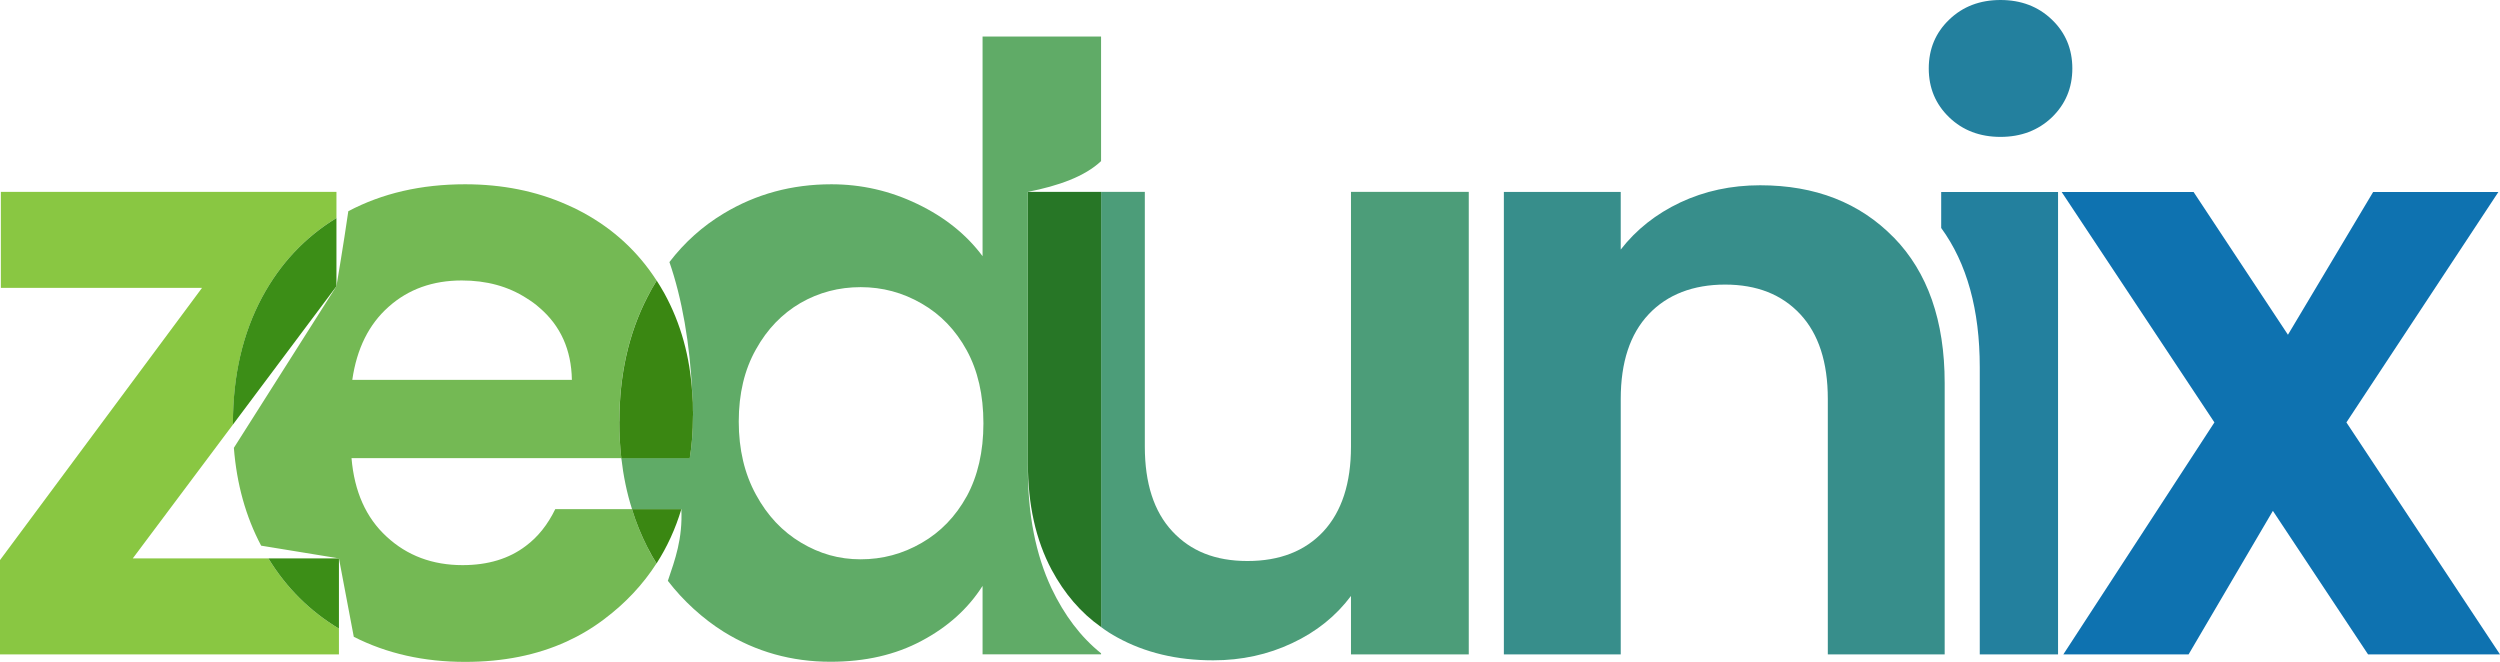
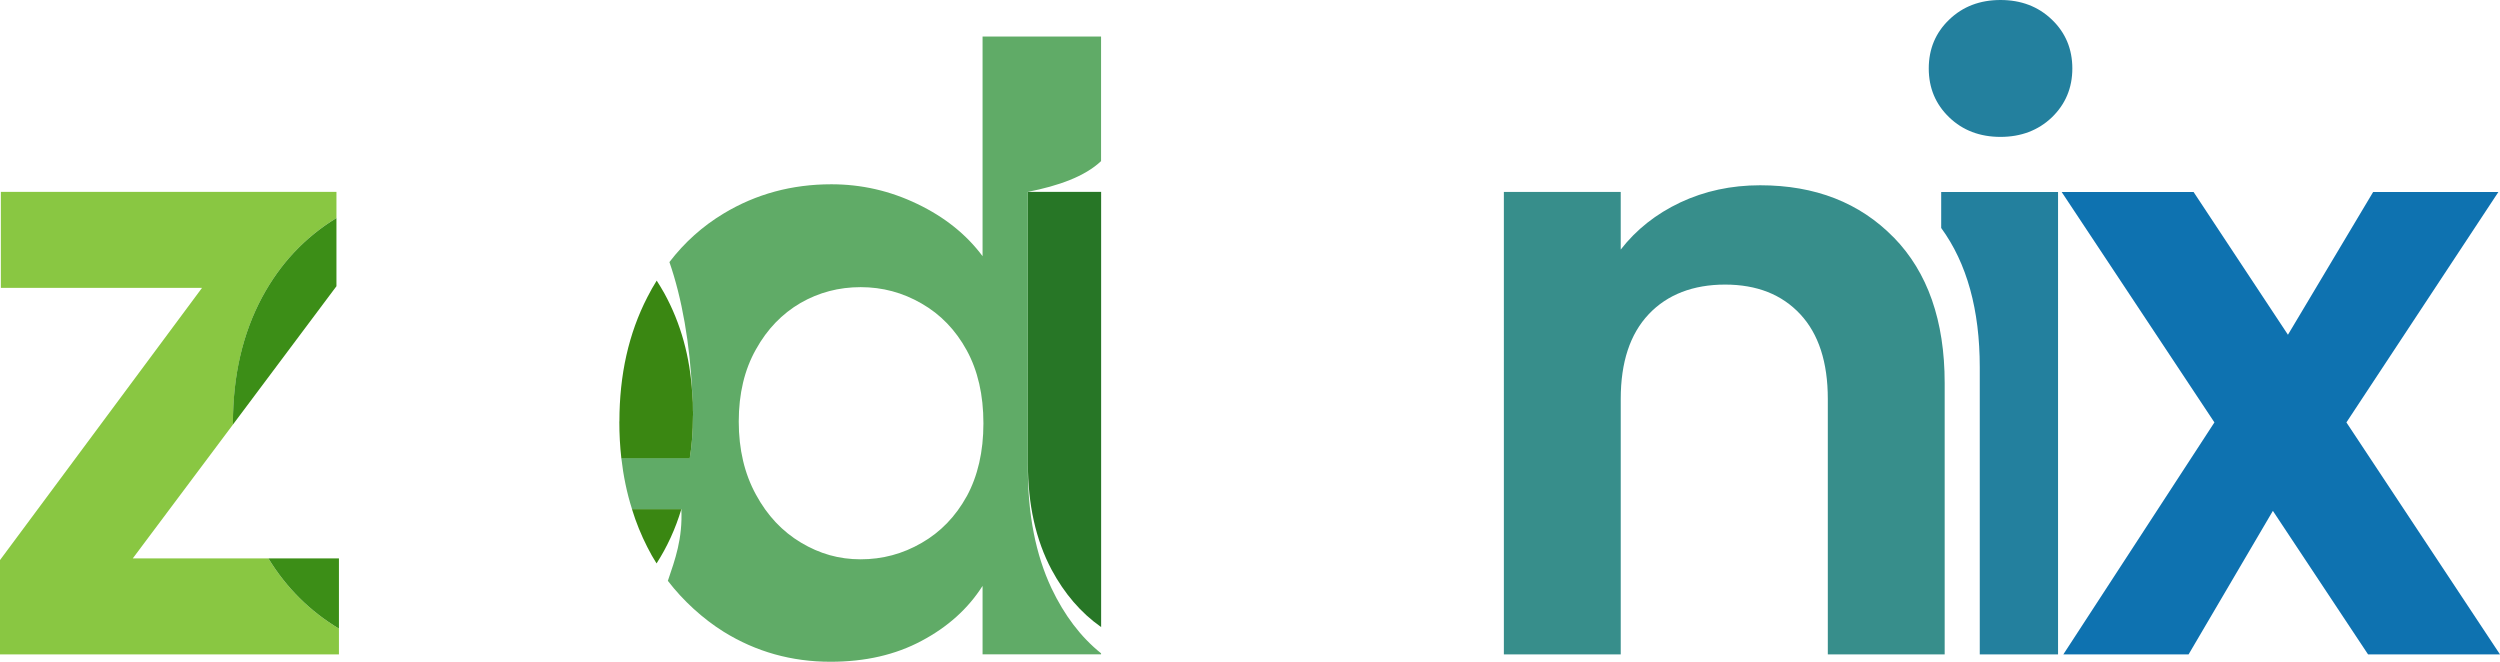
<svg xmlns="http://www.w3.org/2000/svg" id="Layer_2" viewBox="0 0 351.91 93.18">
  <defs>
    <style>      .cls-1 {        fill: #277626;      }      .cls-2 {        fill: #23809e;      }      .cls-3 {        fill: #378e8b;      }      .cls-4 {        fill: #74b954;      }      .cls-5 {        fill: none;      }      .cls-6 {        fill: #60ab67;      }      .cls-7 {        fill: #89c742;      }      .cls-8 {        fill: #3c8e17;      }      .cls-9 {        fill: #3a8712;      }      .cls-10 {        fill: #0e72b0;      }      .cls-11 {        fill: #4c9d79;      }    </style>
  </defs>
  <g id="Layer_1-2">
    <g>
      <path class="cls-5" d="M129.72,42.7c-2.66-1.54-5.51-2.3-8.57-2.3s-5.88.74-8.47,2.23c-2.58,1.5-4.68,3.66-6.27,6.53-1.61,2.85-2.42,6.24-2.42,10.16s.81,7.35,2.42,10.28c1.59,2.94,3.72,5.19,6.34,6.76,2.63,1.57,5.43,2.35,8.4,2.35s5.91-.76,8.57-2.3c2.66-1.52,4.79-3.72,6.36-6.57,1.56-2.87,2.35-6.29,2.35-10.28s-.8-7.43-2.35-10.28c-1.57-2.87-3.7-5.06-6.36-6.59Z" />
      <path class="cls-5" d="M54.43,75.55c2.89,2.68,6.46,4.01,10.68,4.01,3.58,0,6.55-.9,8.92-2.71,1.69-1.26,3.08-2.99,4.13-5.17h10.8c-.73-2.26-1.21-4.65-1.5-7.17h-37.98c.4,4.7,2.04,8.38,4.94,11.05Z" />
      <path class="cls-5" d="M75.93,43.29c-.57-.5-1.18-.93-1.81-1.33-2.61-1.66-5.64-2.49-9.11-2.49-4.08,0-7.5,1.23-10.28,3.7-2.78,2.47-4.49,5.89-5.12,10.28h30.91c-.07-4.23-1.61-7.62-4.58-10.16Z" />
-       <path class="cls-4" d="M88.96,71.67h-10.8c-1.06,2.18-2.44,3.91-4.13,5.17-2.37,1.81-5.34,2.71-8.92,2.71-4.22,0-7.8-1.33-10.69-4.01-2.9-2.66-4.54-6.34-4.94-11.05h37.98c-.2-1.67-.28-3.39-.28-5.16,0-6.59,1.31-12.42,3.94-17.51.41-.8.85-1.57,1.31-2.32-2.61-4.05-6.04-7.22-10.33-9.56-.77-.42-1.53-.8-2.32-1.13-4.3-1.91-9.08-2.87-14.31-2.87-6.18,0-11.66,1.26-16.44,3.79-.65,4.55-1.67,10.55-1.67,10.55l-14.44,22.76c.4,5.09,1.67,9.68,3.84,13.77l10.95,1.79,2.09,11.04c4.67,2.37,9.89,3.53,15.67,3.53,5.36,0,10.11-.95,14.31-2.87,1.88-.86,3.64-1.91,5.3-3.17,2.99-2.25,5.43-4.86,7.33-7.82-.46-.74-.9-1.5-1.29-2.3-.87-1.69-1.59-3.47-2.16-5.34ZM54.72,43.17c2.78-2.47,6.21-3.69,10.28-3.69,3.48,0,6.51.82,9.11,2.49.64.4,1.25.82,1.81,1.33,2.98,2.54,4.51,5.93,4.58,10.17h-30.91c.63-4.39,2.33-7.82,5.12-10.29Z" />
      <path class="cls-6" d="M154.99,22.69V5.14h-16.68v30.92c-2.28-3.06-5.34-5.51-9.18-7.35-3.84-1.85-7.86-2.77-12.1-2.77-5.57,0-10.61,1.37-15.16,4.11-2.96,1.78-5.51,4.06-7.64,6.84,1.75,5.03,2.9,11.46,3.22,18.58.07.78.1,1.56.09,2.35.02.1.02.21.02.31,0,.16,0,.31-.02.47,0,2.16-.16,4.11-.45,5.88h-9.63c.29,2.52.78,4.91,1.5,7.17h6.95c.19,4.2-.88,7.1-1.9,10.11,2.13,2.78,4.93,5.34,7.86,7.17,4.55,2.82,9.56,4.22,15.04,4.22,4.86,0,9.13-.97,12.81-2.94,3.68-1.95,6.55-4.53,8.59-7.74v9.63h16.68v-.14c-2.87-2.3-5.17-5.36-6.97-9.14-2.23-4.74-3.34-10.39-3.34-16.94V27.01c4.34-.86,8-2.16,10.3-4.32ZM136.08,69.86c-1.57,2.85-3.7,5.05-6.36,6.57-2.66,1.54-5.51,2.3-8.57,2.3s-5.77-.78-8.4-2.35c-2.63-1.57-4.75-3.82-6.34-6.76-1.61-2.94-2.42-6.36-2.42-10.28s.81-7.31,2.42-10.16c1.59-2.87,3.7-5.03,6.27-6.53,2.59-1.49,5.41-2.23,8.47-2.23s5.91.76,8.57,2.3c2.66,1.52,4.79,3.72,6.36,6.59,1.56,2.85,2.35,6.27,2.35,10.28s-.8,7.42-2.35,10.28Z" />
      <path class="cls-9" d="M87.18,59.33c0,1.78.09,3.49.28,5.17h9.63c.29-1.76.45-3.72.45-5.88.02-.16.02-.31.02-.47,0-.1,0-.21-.02-.31.02-.8-.02-1.57-.09-2.35-.31-5.27-1.62-9.99-3.94-14.21-.35-.6-.69-1.21-1.07-1.78-.47.74-.9,1.52-1.31,2.32-2.63,5.1-3.94,10.92-3.94,17.51Z" />
      <path class="cls-9" d="M91.12,77.01c.4.8.83,1.56,1.3,2.3,1.49-2.32,2.66-4.87,3.49-7.64h-6.95c.57,1.87,1.3,3.65,2.16,5.34Z" />
-       <path class="cls-11" d="M190.17,27.01v35.85c0,5.17-1.3,9.14-3.87,11.93-2.59,2.78-6.15,4.18-10.7,4.18s-7.99-1.4-10.58-4.18c-2.59-2.78-3.87-6.76-3.87-11.93V27.01h-6.15v61.26c.71.54,1.47,1.02,2.26,1.45,3.92,2.16,8.42,3.23,13.52,3.23,3.99,0,7.71-.81,11.11-2.42,3.41-1.59,6.17-3.82,8.28-6.64v8.23h16.58V27.01h-16.58Z" />
      <path class="cls-1" d="M144.69,27.01v38.2c0,5.81,1.11,10.8,3.34,14.99,1.8,3.35,4.1,6.05,6.97,8.07V27.01h-10.3Z" />
      <path class="cls-2" d="M273.25,27.03v5.06c3.63,4.98,5.43,11.52,5.43,19.6v40.43h11.02V27.03h-16.45ZM288.83,2.76c-1.92-1.84-4.33-2.76-7.23-2.76s-5.31.92-7.22,2.76c-1.92,1.84-2.88,4.13-2.88,6.88s.96,5.03,2.88,6.88c1.91,1.84,4.33,2.75,7.22,2.75s5.31-.92,7.23-2.75c1.91-1.85,2.88-4.14,2.88-6.88s-.96-5.04-2.88-6.88Z" />
      <path class="cls-3" d="M266.57,33.42c4.78,4.9,7.17,11.73,7.17,20.51v38.19h-16.45v-35.96c0-5.17-1.29-9.15-3.88-11.93-2.59-2.78-6.11-4.17-10.58-4.17s-8.13,1.39-10.75,4.17c-2.63,2.78-3.94,6.76-3.94,11.93v35.96h-16.45V27.02h16.45v8.11c2.19-2.82,4.99-5.03,8.4-6.64,3.41-1.6,7.15-2.41,11.22-2.41,7.76,0,14.02,2.45,18.8,7.34Z" />
      <path class="cls-7" d="M37.79,78.6h-19.1l14.11-18.85v-.18c0-6.74,1.38-12.66,4.11-17.75,2.55-4.73,6.02-8.43,10.45-11.13v-3.68H.12v13.51h28.32L0,78.84v13.28h47.71v-3.63c-4.1-2.47-7.41-5.76-9.93-9.89Z" />
      <path class="cls-8" d="M47.71,78.6v9.89c-4.1-2.47-7.41-5.76-9.93-9.89h9.93Z" />
      <path class="cls-8" d="M47.36,30.69v9.6l-14.57,19.47v-.18c0-6.74,1.38-12.66,4.11-17.75,2.55-4.73,6.02-8.43,10.45-11.13Z" />
      <path class="cls-10" d="M333.34,92.12l-13.4-20.21-11.87,20.21h-17.63l21.27-32.66-21.5-32.43h18.57l13.28,20.09,11.99-20.09h17.63l-21.39,32.43,21.62,32.66h-18.57Z" />
    </g>
  </g>
</svg>